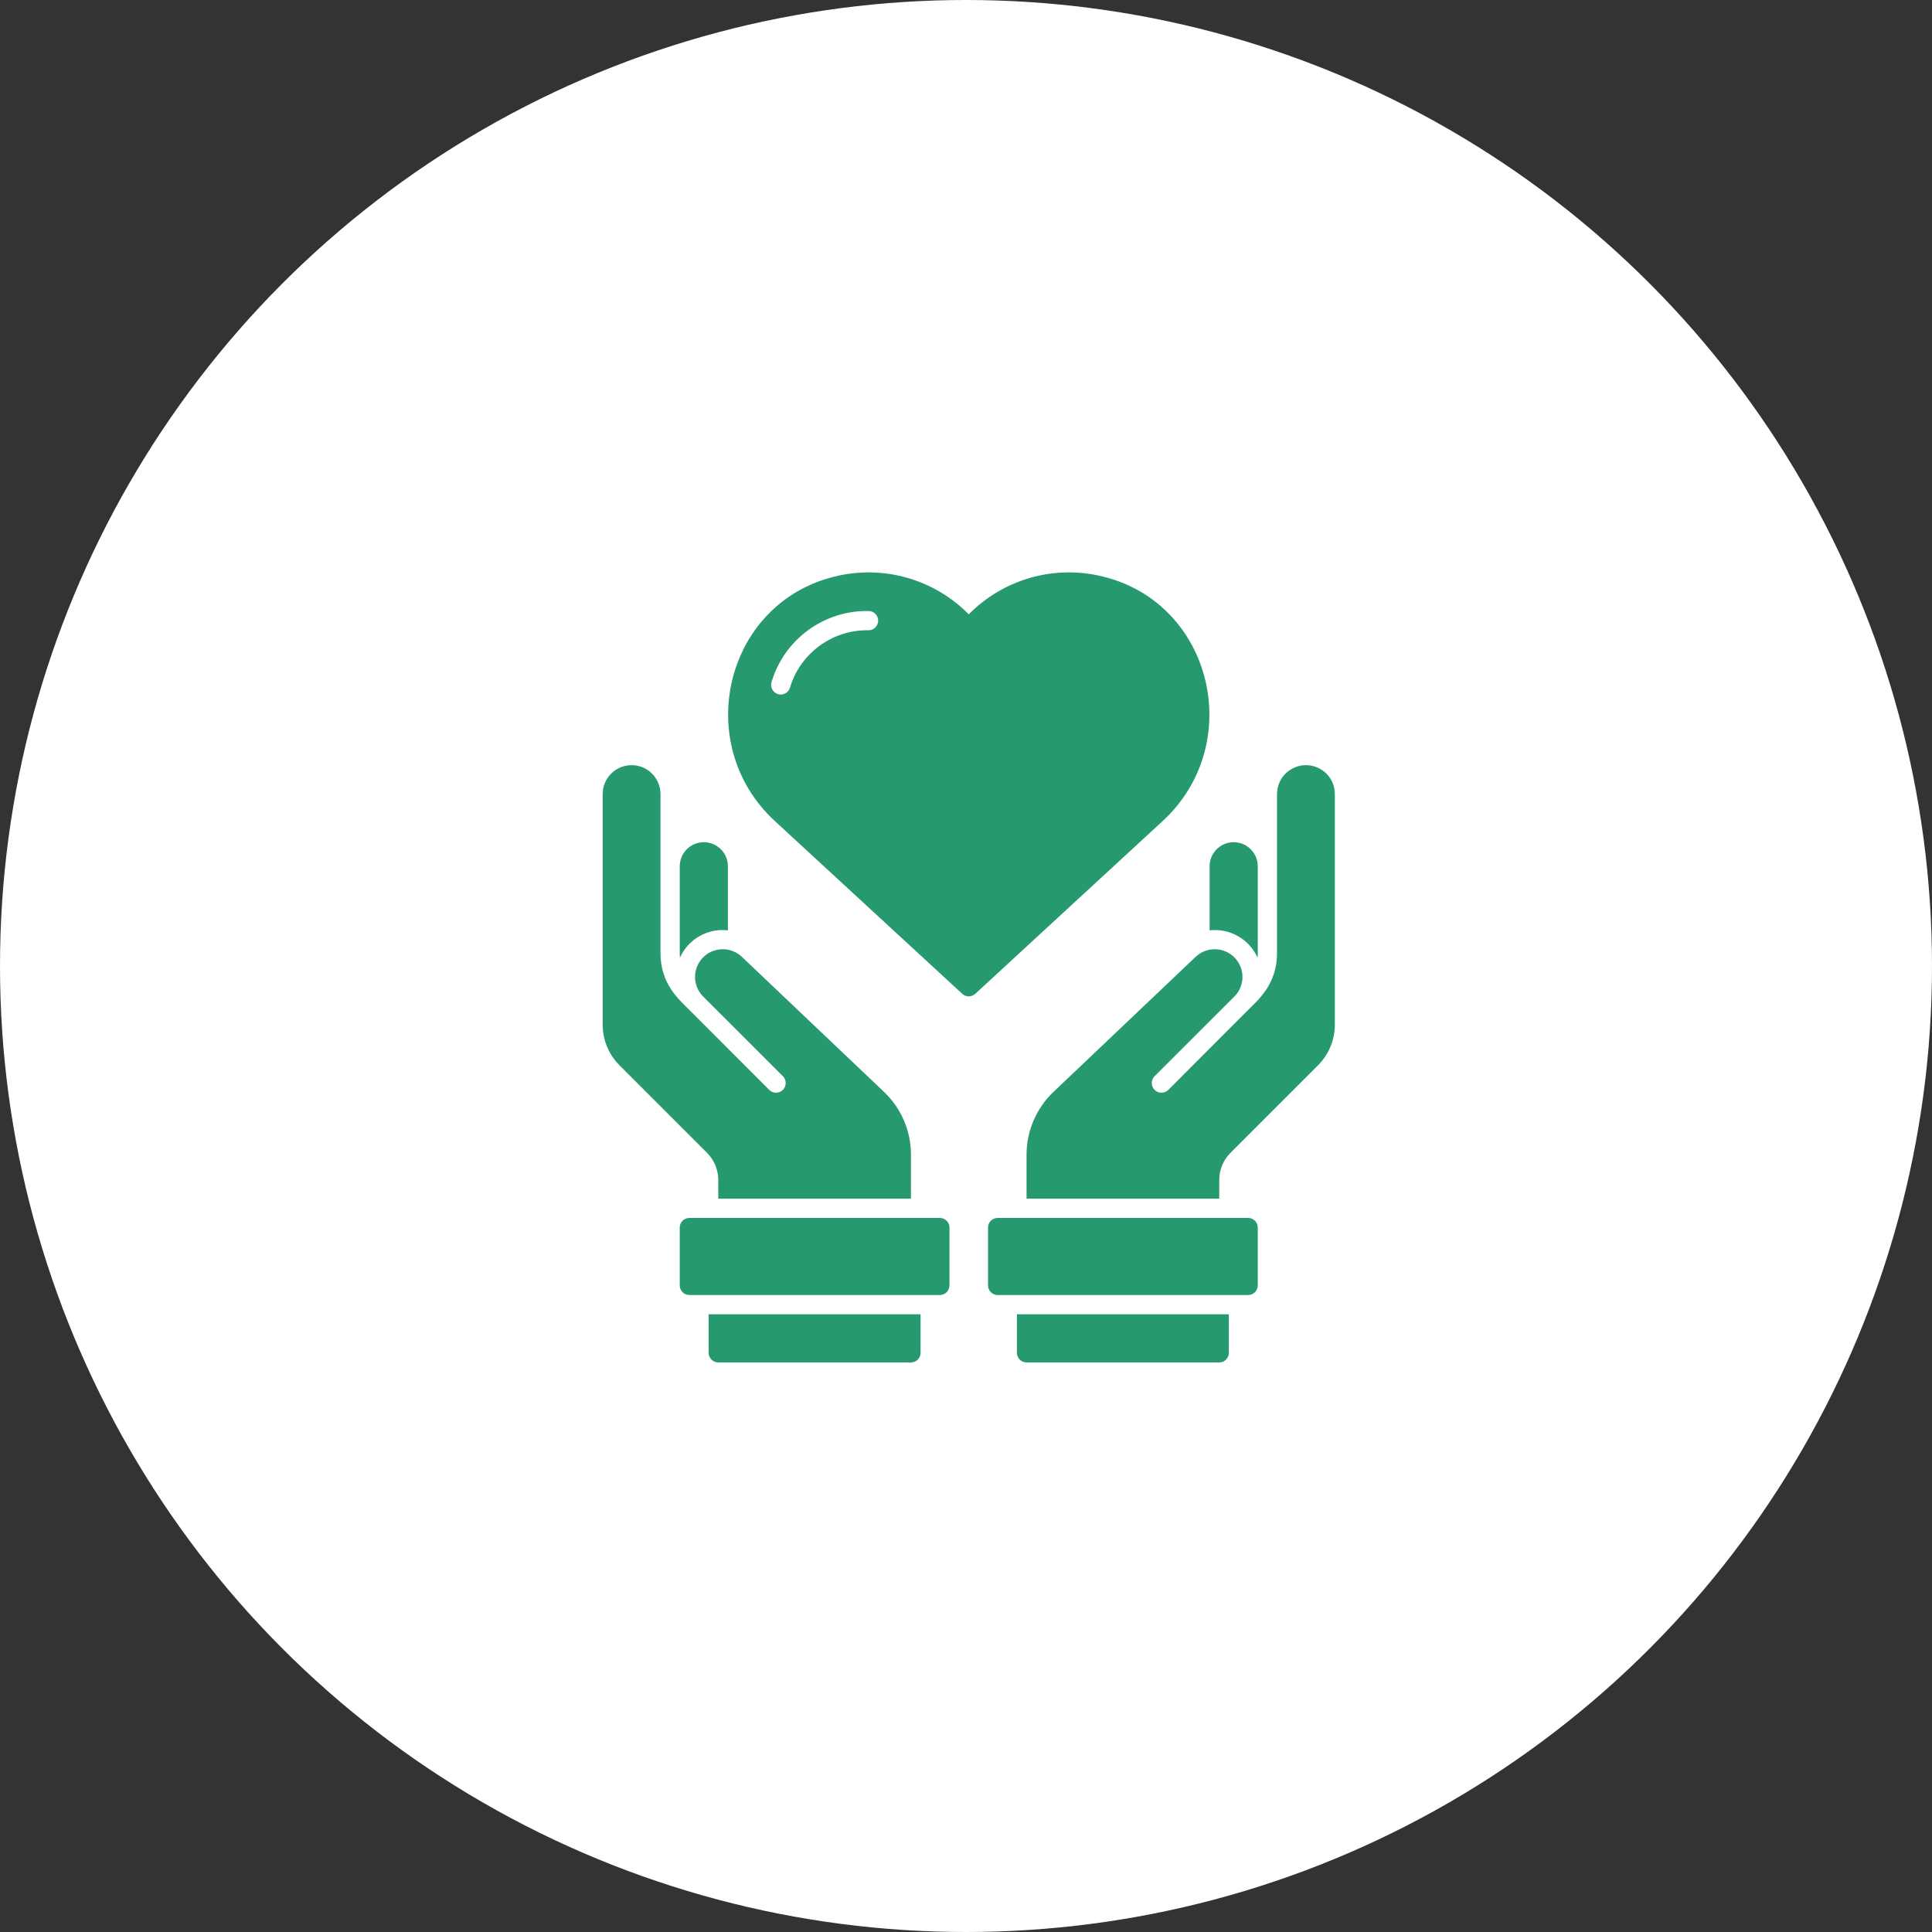
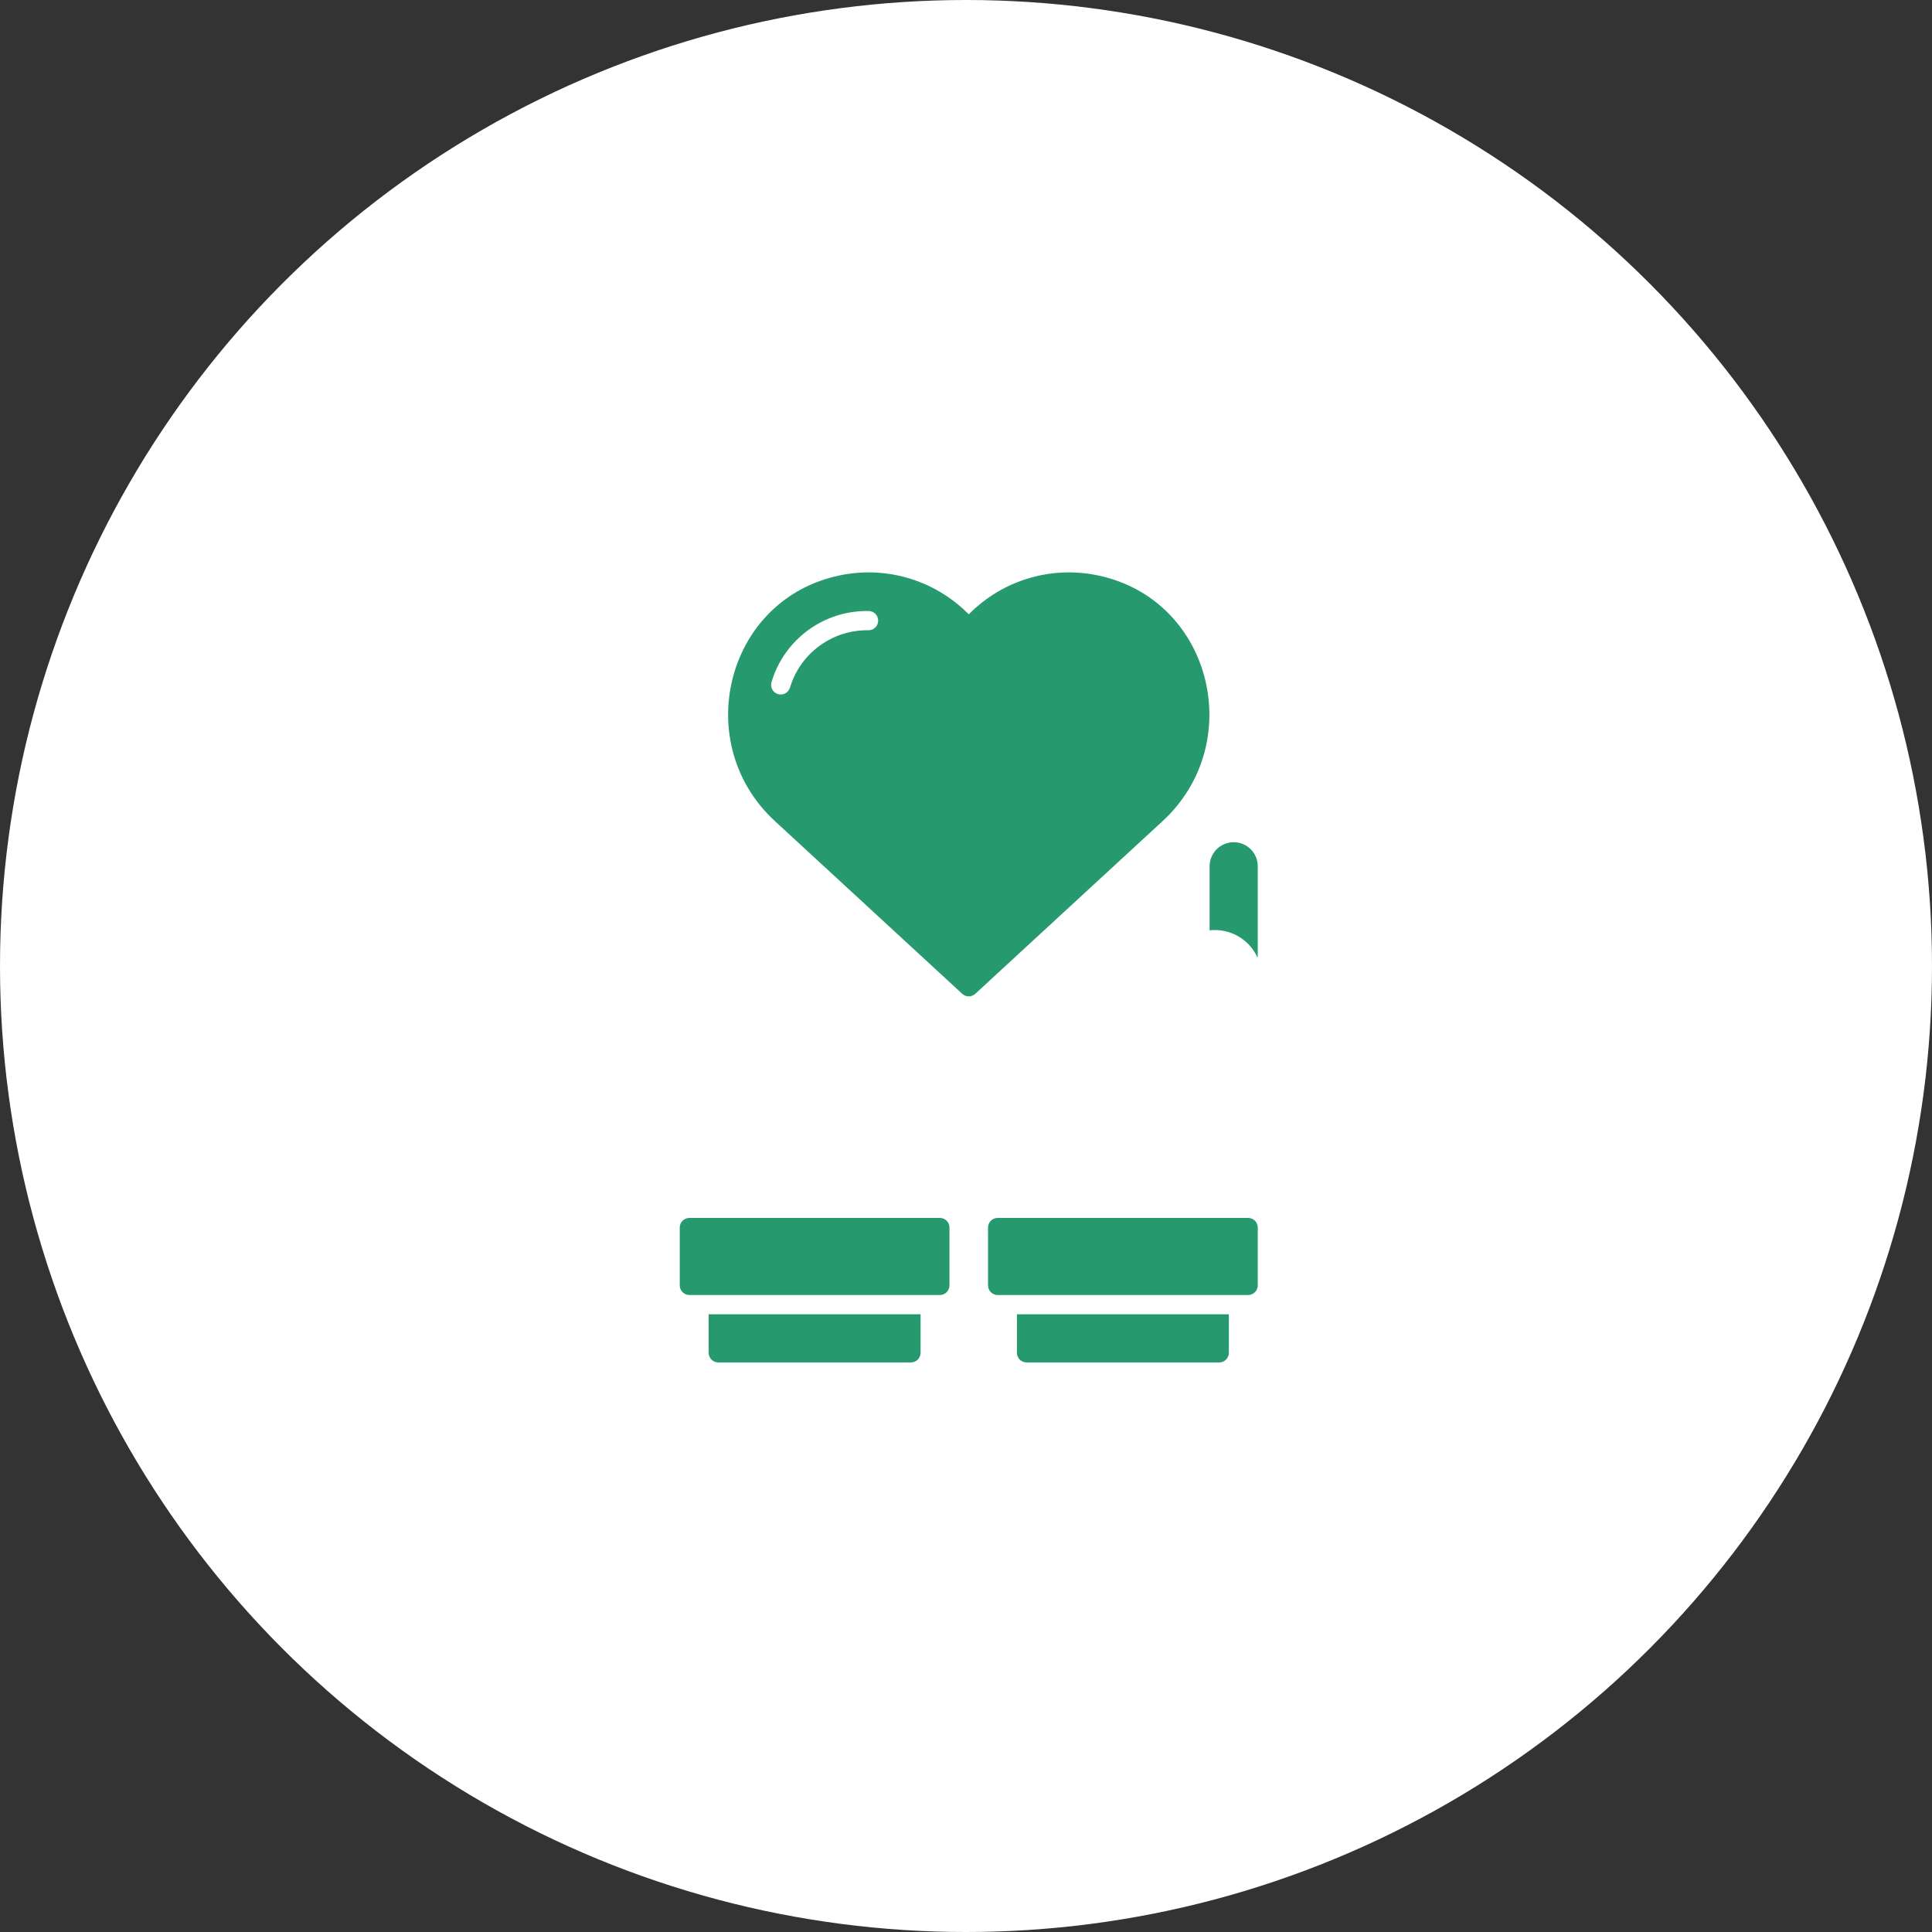
<svg xmlns="http://www.w3.org/2000/svg" width="67" height="67" viewBox="0 0 67 67" fill="none">
  <rect x="0" y="0" width="67" height="67" fill="#333333" stroke="none" />
  <circle cx="33.5" cy="33.5" r="33.5" fill="white" />
  <path d="M38.246 19.994C37.423 19.79 36.562 19.803 35.747 20.033C34.931 20.263 34.19 20.701 33.596 21.305C33.001 20.701 32.26 20.263 31.444 20.033C30.629 19.803 29.767 19.79 28.945 19.994C25.132 20.925 23.979 25.806 26.871 28.473L33.369 34.464C33.431 34.521 33.511 34.553 33.595 34.553C33.679 34.553 33.76 34.521 33.822 34.464L40.32 28.473C43.211 25.808 42.06 20.925 38.246 19.994ZM30.12 21.857C29.51 21.846 28.913 22.035 28.421 22.396C27.928 22.756 27.567 23.268 27.394 23.853C27.367 23.936 27.308 24.006 27.23 24.047C27.152 24.088 27.061 24.096 26.977 24.071C26.893 24.045 26.823 23.987 26.781 23.91C26.739 23.832 26.73 23.741 26.755 23.657C26.969 22.934 27.414 22.302 28.022 21.856C28.63 21.41 29.367 21.176 30.12 21.189C30.209 21.189 30.294 21.224 30.356 21.287C30.419 21.35 30.454 21.435 30.454 21.523C30.454 21.612 30.419 21.697 30.356 21.759C30.294 21.822 30.209 21.857 30.12 21.857Z" fill="#269A6E" />
  <path d="M43.284 42.237H34.598C34.413 42.237 34.264 42.386 34.264 42.571V44.575C34.264 44.76 34.413 44.91 34.598 44.91H43.284C43.469 44.91 43.618 44.76 43.618 44.575V42.571C43.618 42.386 43.469 42.237 43.284 42.237Z" fill="#269A6E" />
  <path d="M35.266 46.914C35.266 47.002 35.301 47.087 35.364 47.15C35.427 47.213 35.512 47.248 35.6 47.248H42.282C42.37 47.248 42.455 47.213 42.518 47.15C42.58 47.087 42.616 47.002 42.616 46.914V45.578H35.266V46.914Z" fill="#269A6E" />
-   <path d="M45.289 26.535C45.157 26.535 45.027 26.56 44.905 26.611C44.783 26.661 44.673 26.735 44.58 26.828C44.486 26.921 44.413 27.032 44.362 27.153C44.312 27.275 44.286 27.405 44.286 27.537V33.053C44.286 34.132 43.638 34.67 43.261 35.047L40.515 37.797C40.452 37.859 40.366 37.894 40.278 37.894C40.189 37.894 40.104 37.859 40.041 37.796C39.978 37.733 39.943 37.648 39.943 37.559C39.943 37.471 39.978 37.386 40.04 37.322L42.806 34.559L42.81 34.556C42.987 34.377 43.087 34.135 43.088 33.882C43.088 33.63 42.989 33.387 42.813 33.207C42.636 33.026 42.395 32.923 42.143 32.918C41.89 32.914 41.646 33.009 41.463 33.183L36.536 37.864C36.24 38.144 36.005 38.482 35.844 38.857C35.683 39.231 35.6 39.634 35.6 40.042V41.569H42.282V40.924C42.282 40.569 42.422 40.229 42.673 39.978L45.703 36.948C45.89 36.763 46.038 36.542 46.139 36.299C46.239 36.056 46.291 35.795 46.291 35.532V27.537C46.291 27.405 46.265 27.275 46.215 27.153C46.165 27.032 46.091 26.921 45.998 26.828C45.905 26.735 45.794 26.661 45.672 26.611C45.551 26.56 45.42 26.535 45.289 26.535Z" fill="#269A6E" />
  <path d="M43.611 33.213C43.615 33.166 43.618 33.123 43.618 33.076V30.042C43.618 29.821 43.53 29.608 43.374 29.452C43.217 29.295 43.005 29.207 42.783 29.207C42.562 29.207 42.349 29.295 42.192 29.452C42.036 29.608 41.948 29.821 41.948 30.042V32.264C42.29 32.224 42.636 32.295 42.935 32.466C43.234 32.636 43.471 32.898 43.611 33.213Z" fill="#269A6E" />
  <path d="M32.593 42.237H23.907C23.722 42.237 23.573 42.386 23.573 42.571V44.575C23.573 44.76 23.722 44.91 23.907 44.91H32.593C32.778 44.91 32.927 44.76 32.927 44.575V42.571C32.927 42.386 32.778 42.237 32.593 42.237Z" fill="#269A6E" />
  <path d="M24.575 46.914C24.575 47.002 24.611 47.087 24.673 47.15C24.736 47.213 24.821 47.248 24.909 47.248H31.591C31.68 47.248 31.764 47.213 31.827 47.15C31.89 47.087 31.925 47.002 31.925 46.914V45.578H24.575V46.914Z" fill="#269A6E" />
-   <path d="M24.909 40.924V41.569H31.591V40.042C31.591 39.634 31.508 39.231 31.347 38.857C31.186 38.482 30.951 38.144 30.655 37.864L25.728 33.183C25.545 33.009 25.301 32.914 25.048 32.918C24.796 32.923 24.555 33.026 24.378 33.207C24.201 33.387 24.103 33.63 24.103 33.882C24.104 34.135 24.204 34.377 24.381 34.556L24.385 34.559L27.151 37.322C27.213 37.386 27.248 37.471 27.248 37.559C27.248 37.648 27.213 37.733 27.15 37.796C27.087 37.859 27.002 37.894 26.913 37.894C26.825 37.894 26.739 37.859 26.677 37.797L23.93 35.047C23.553 34.67 22.905 34.132 22.905 33.053V27.537C22.905 27.271 22.799 27.016 22.611 26.828C22.423 26.64 22.168 26.535 21.902 26.535C21.637 26.535 21.381 26.64 21.194 26.828C21.006 27.016 20.9 27.271 20.9 27.537V35.532C20.9 35.795 20.951 36.056 21.052 36.299C21.153 36.542 21.301 36.763 21.488 36.948L24.518 39.978C24.769 40.229 24.909 40.569 24.909 40.924Z" fill="#269A6E" />
-   <path d="M25.243 32.264V30.042C25.243 29.821 25.155 29.608 24.999 29.452C24.842 29.295 24.63 29.207 24.408 29.207C24.186 29.207 23.974 29.295 23.817 29.452C23.661 29.608 23.573 29.821 23.573 30.042V33.076C23.573 33.123 23.576 33.166 23.579 33.213C23.72 32.898 23.957 32.636 24.256 32.466C24.555 32.295 24.901 32.224 25.243 32.264Z" fill="#269A6E" />
</svg>